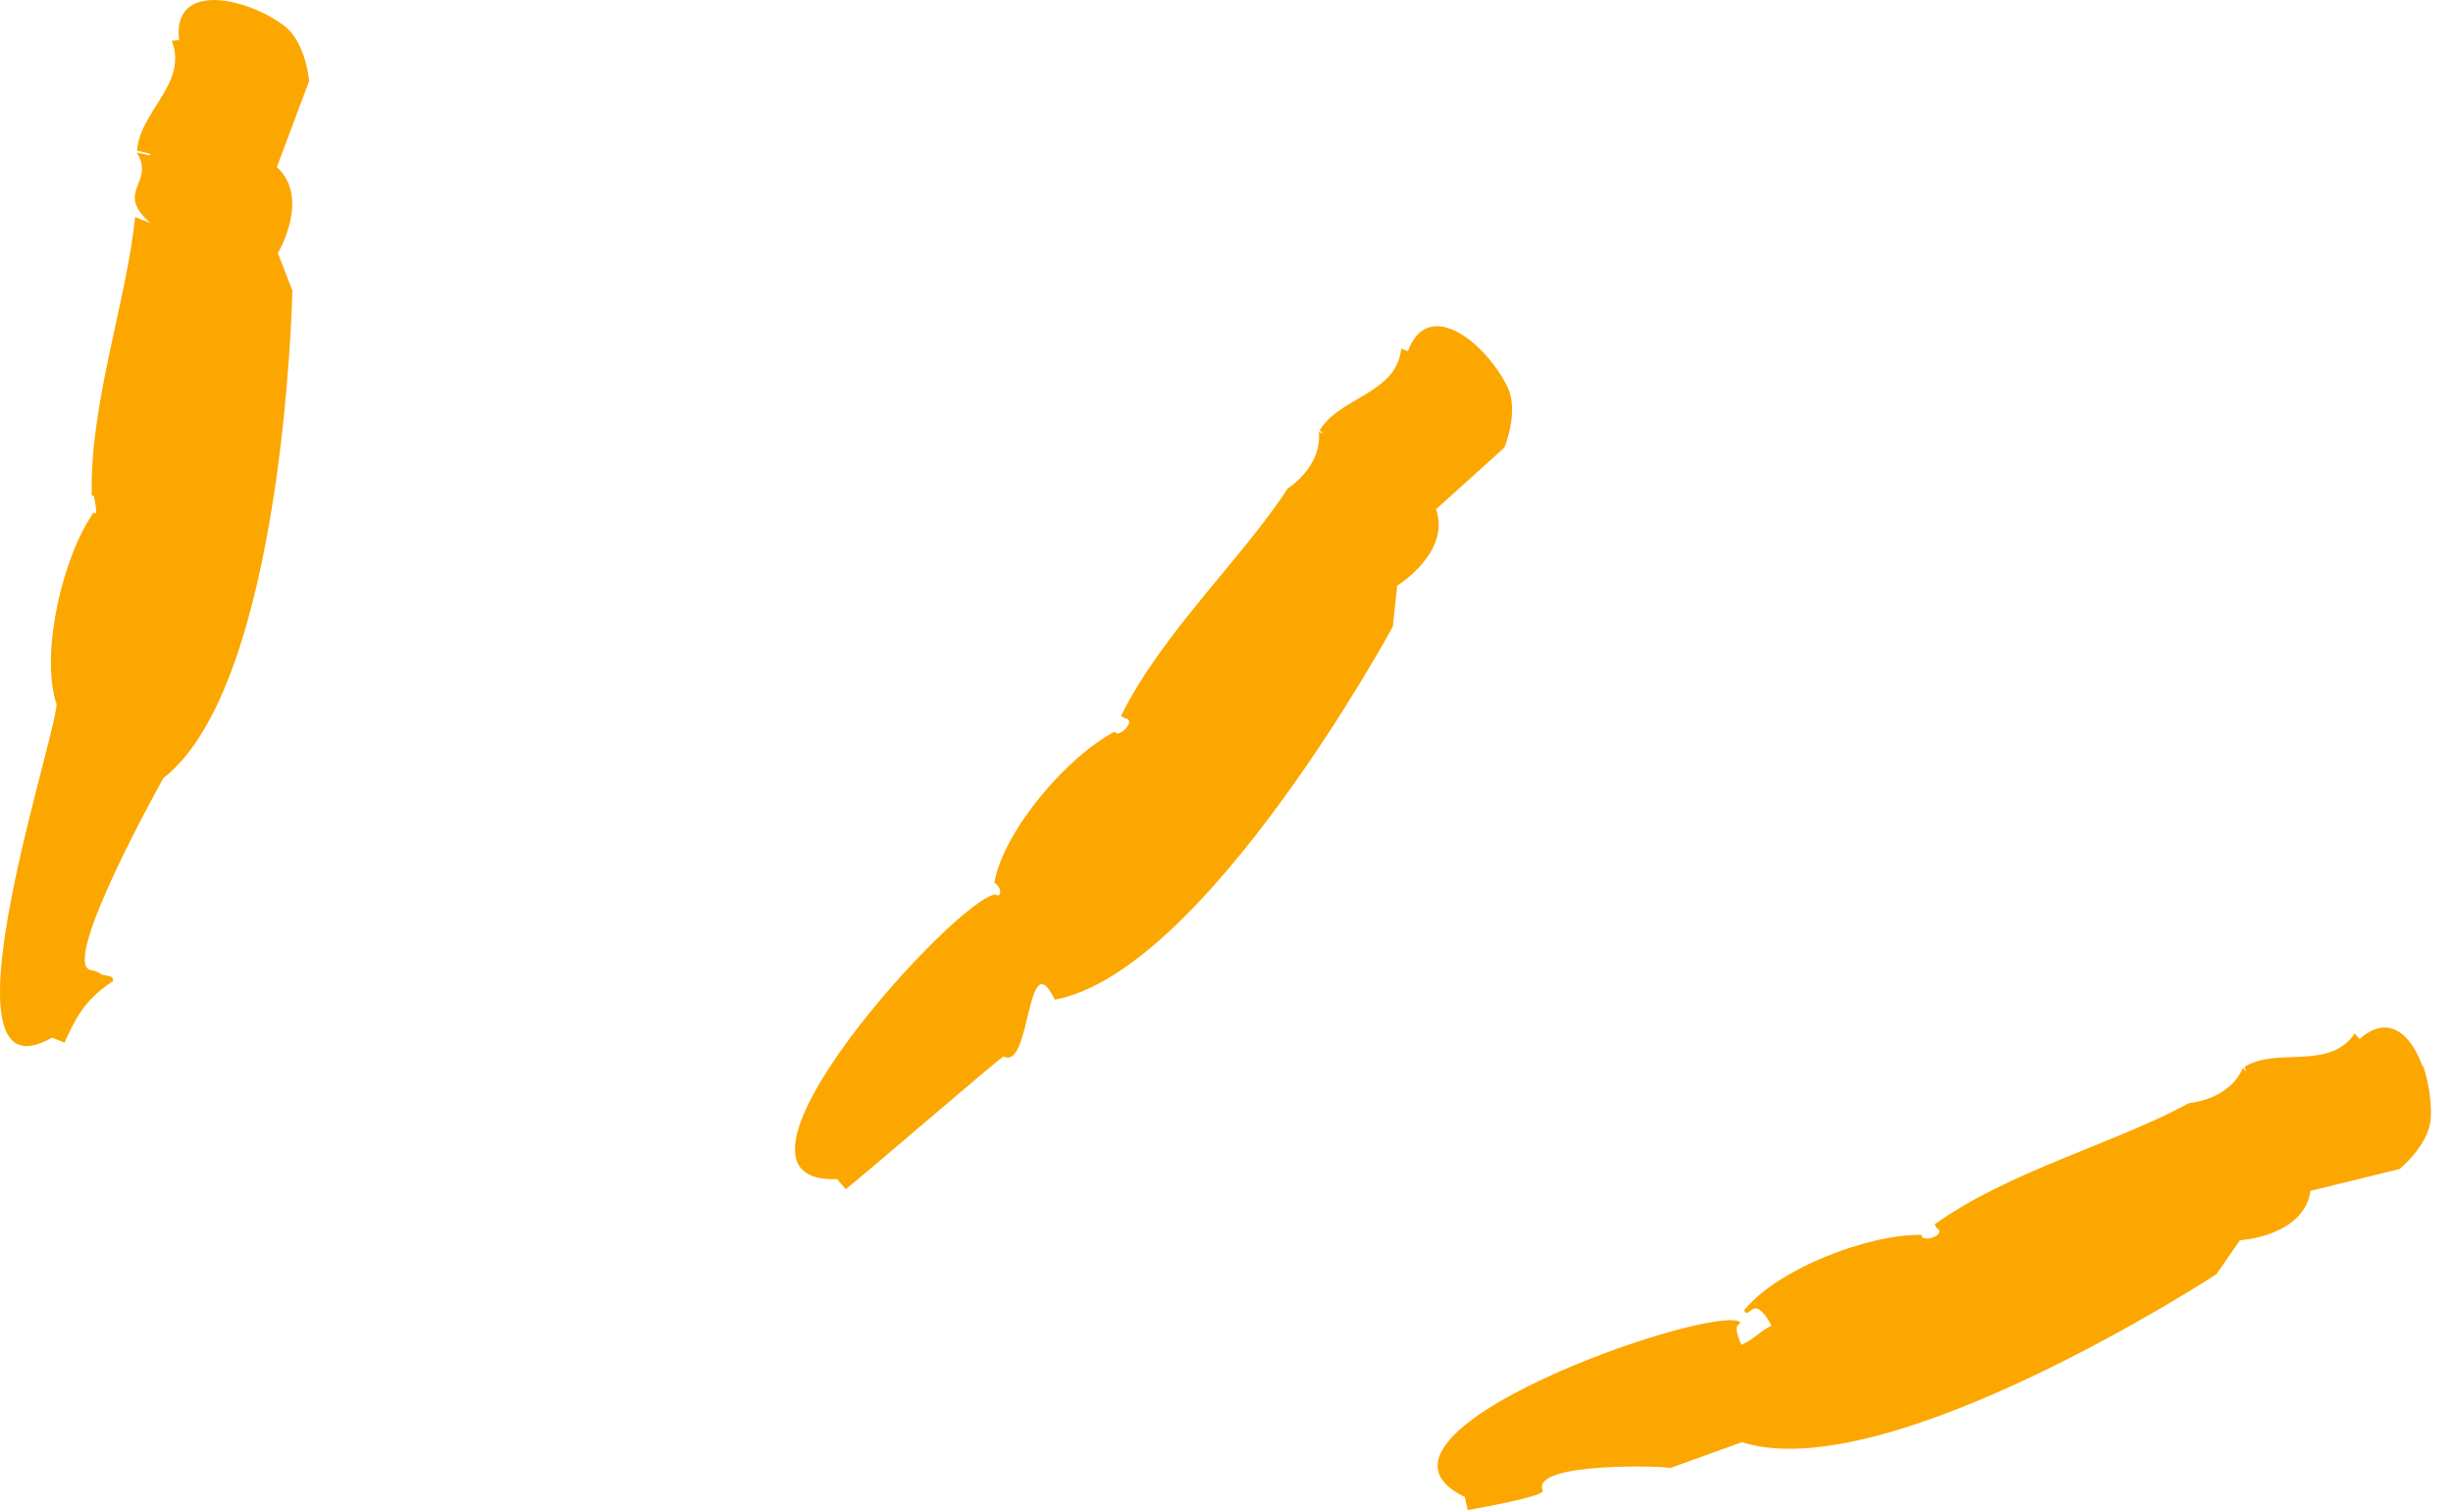
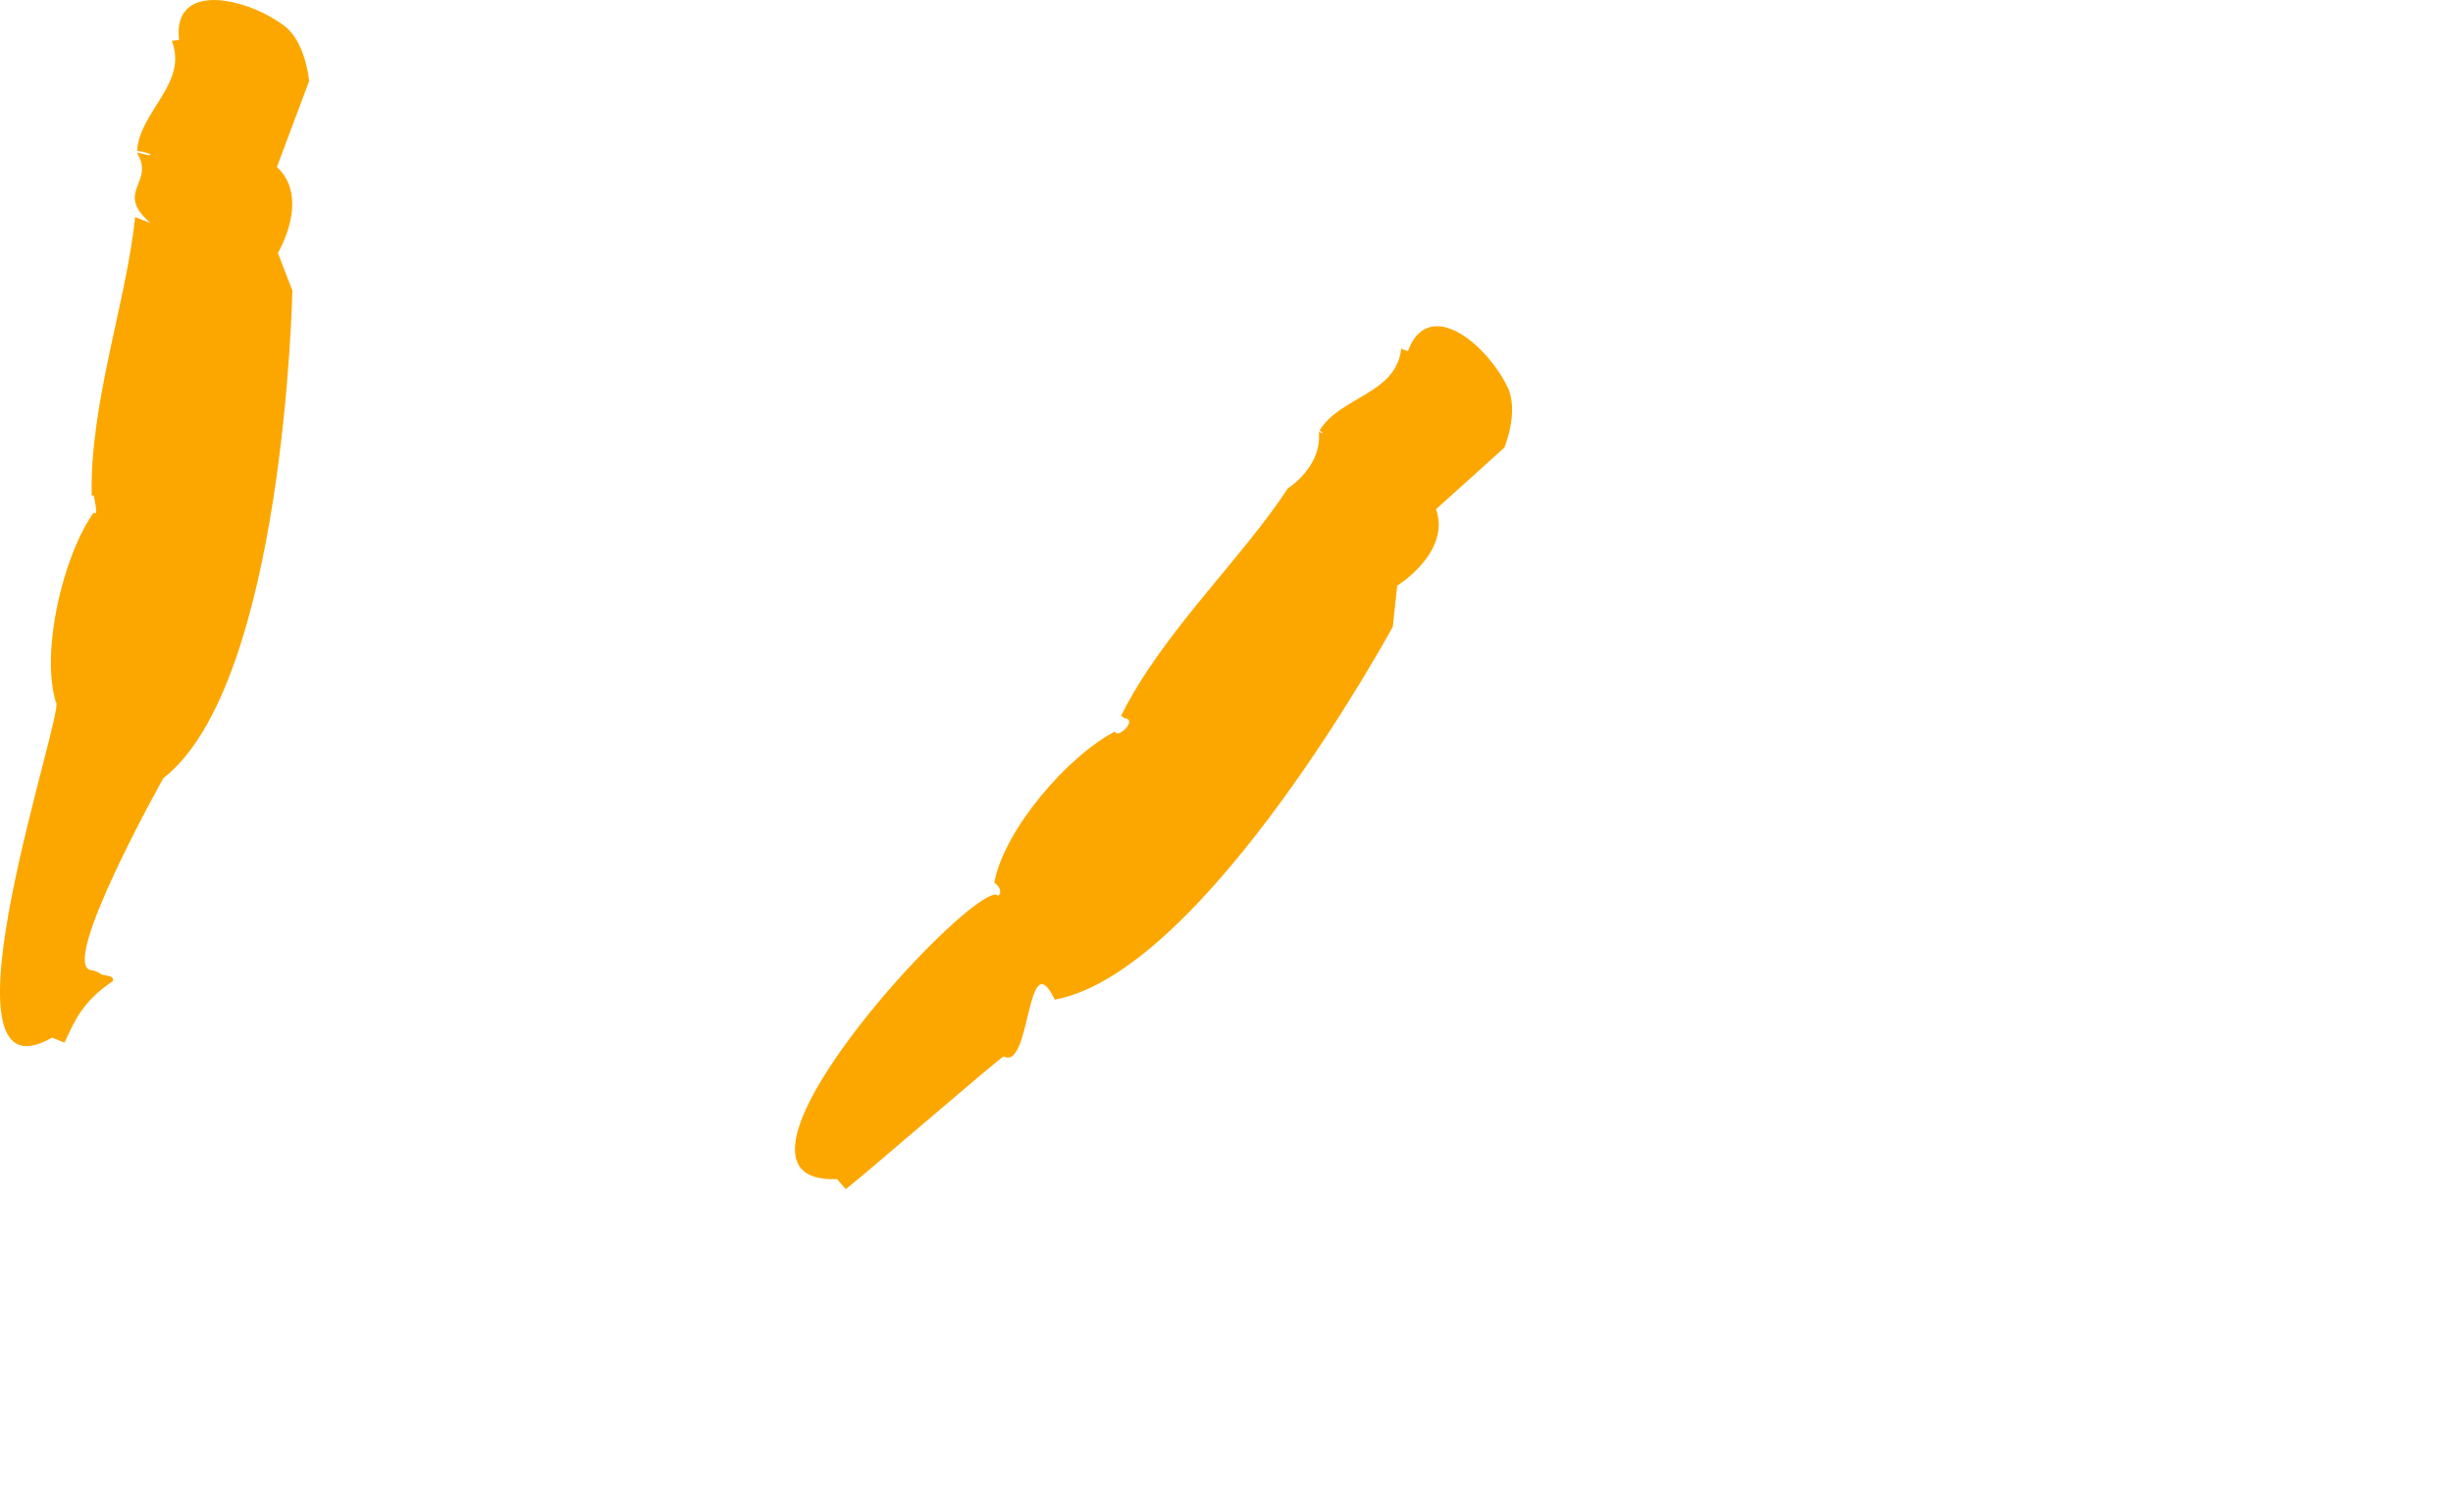
<svg xmlns="http://www.w3.org/2000/svg" width="73" height="45" viewBox="0 0 73 45" fill="none">
  <path d="M42.74 15.15L44.77 13.32C44.77 13.32 45.22 12.24 44.86 11.51C44.64 11.06 44.3 10.62 43.93 10.28C43.18 9.6 42.29 9.38 41.9 10.45C41.85 10.42 41.77 10.42 41.7 10.37C41.56 11.73 39.88 11.8 39.27 12.81C39.51 12.98 39.25 12.85 39.25 12.85C39.34 13.92 38.32 14.53 38.32 14.54C36.99 16.59 34.55 18.88 33.36 21.31L33.41 21.33L33.45 21.37C33.89 21.41 33.25 22.01 33.18 21.77C31.77 22.5 29.87 24.71 29.59 26.27C29.89 26.47 29.73 26.74 29.65 26.62C28.64 26.55 20.62 35.27 24.91 35.09L25.17 35.39C25.76 34.93 29.84 31.4 29.87 31.44C30.69 31.87 30.54 27.99 31.39 29.75C35.88 28.91 41.45 18.65 41.45 18.65L41.58 17.43C41.58 17.43 43.2 16.43 42.73 15.14L42.74 15.15Z" fill="#FCA700" />
  <path d="M8.71 8.67L8.27 7.53C8.27 7.53 9.25 5.9 8.24 4.97L9.2 2.41C9.2 2.41 9.1 1.24 8.45 0.76C8.04 0.46 7.54 0.22 7.06 0.1C6.09 -0.16 5.19 0.05 5.33 1.19C5.27 1.19 5.2 1.22 5.11 1.21C5.61 2.48 4.15 3.31 4.08 4.49C4.37 4.53 4.59 4.62 4.43 4.62L4.07 4.54C4.64 5.45 3.38 5.69 4.48 6.64L4.02 6.46C3.78 8.9 2.66 12.04 2.73 14.75H2.79C2.79 14.75 2.95 15.43 2.79 15.25C1.87 16.55 1.21 19.38 1.66 20.89C2.02 20.93 -2.17 33.01 1.55 30.88L1.92 31.03C2.23 30.35 2.48 29.78 3.37 29.19C3.33 29.07 3.41 29.08 3.02 29C2.97 28.96 2.86 28.89 2.7 28.87C1.76 28.69 4.86 23.16 4.86 23.16C8.46 20.35 8.7 8.68 8.7 8.68L8.71 8.67Z" fill="#FCA700" />
-   <path d="M72.091 31.73C71.751 30.78 71.081 30.16 70.221 30.92C70.191 30.87 70.12 30.83 70.08 30.75C69.31 31.88 67.8 31.14 66.79 31.75C66.92 32.01 66.75 31.78 66.75 31.78C66.32 32.76 65.14 32.82 65.14 32.83C62.99 34.01 59.76 34.86 57.57 36.44L57.6 36.48L57.62 36.53C57.99 36.77 57.14 37 57.19 36.75C55.6 36.72 52.88 37.77 51.9 39C52.07 39.32 52.16 38.42 52.721 39.45C52.401 39.6 52.14 39.9 51.82 40.02C51.52 39.32 51.8 39.48 51.78 39.34C50.92 38.8 39.73 42.68 43.59 44.55L43.68 44.94C44.42 44.81 45.98 44.51 45.91 44.36C45.53 43.49 49.69 43.63 49.7 43.69L51.84 42.92C56.191 44.3 65.96 37.92 65.96 37.92L66.66 36.91C66.66 36.91 68.56 36.8 68.76 35.44L71.41 34.79C71.41 34.79 72.32 34.05 72.341 33.24C72.361 32.74 72.27 32.19 72.11 31.72L72.091 31.73Z" fill="#FCA700" />
</svg>